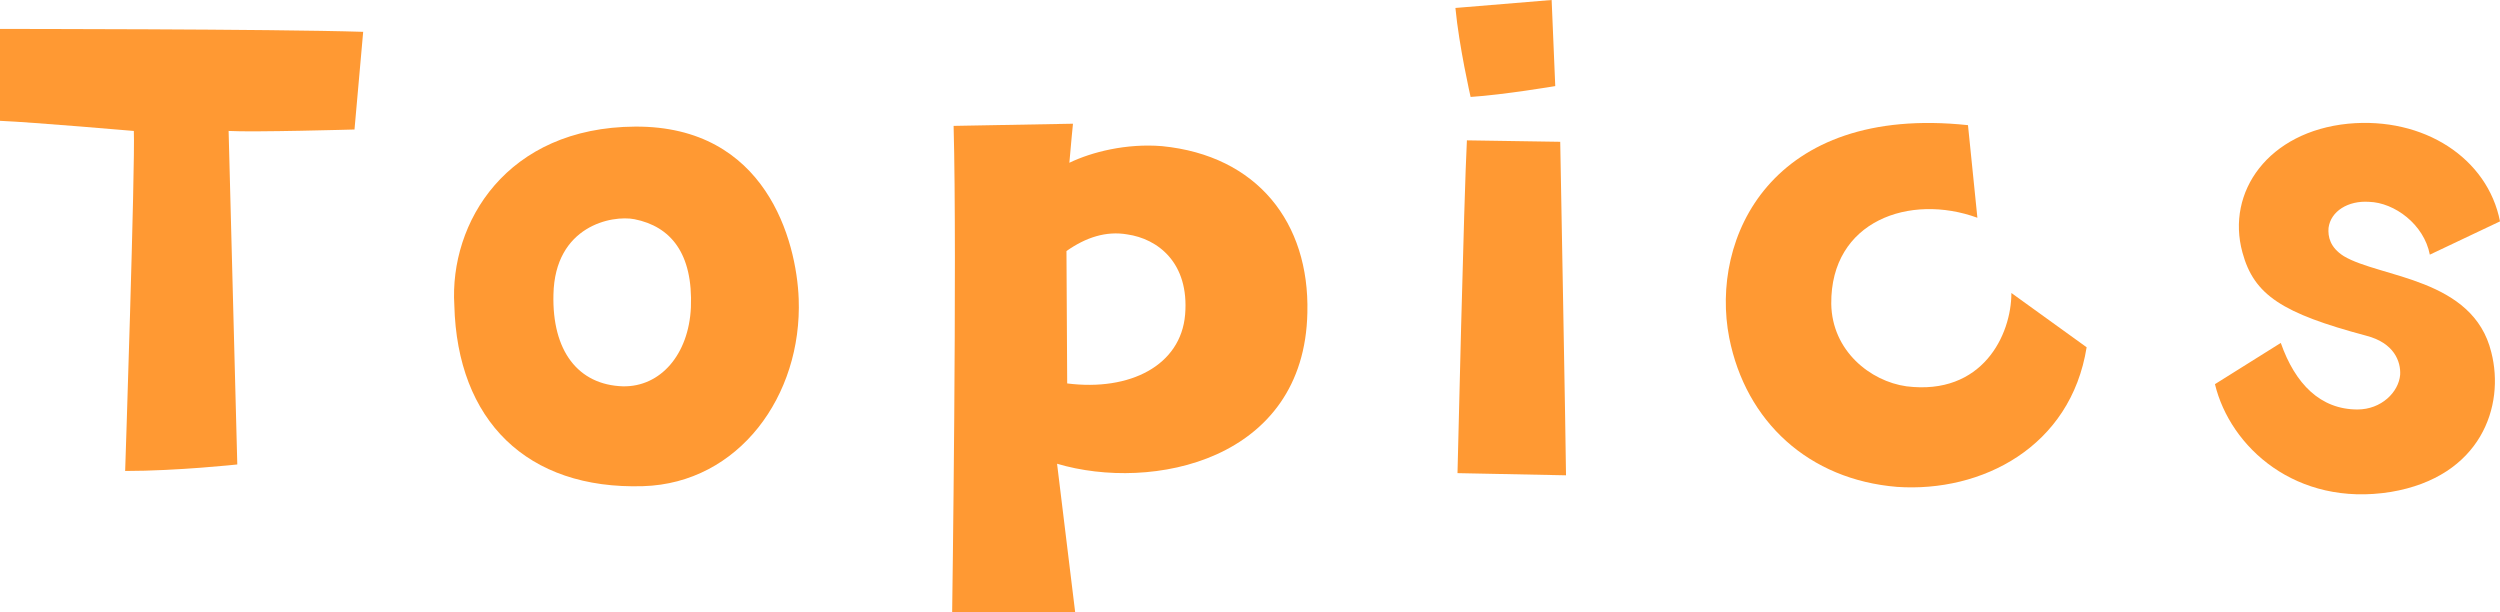
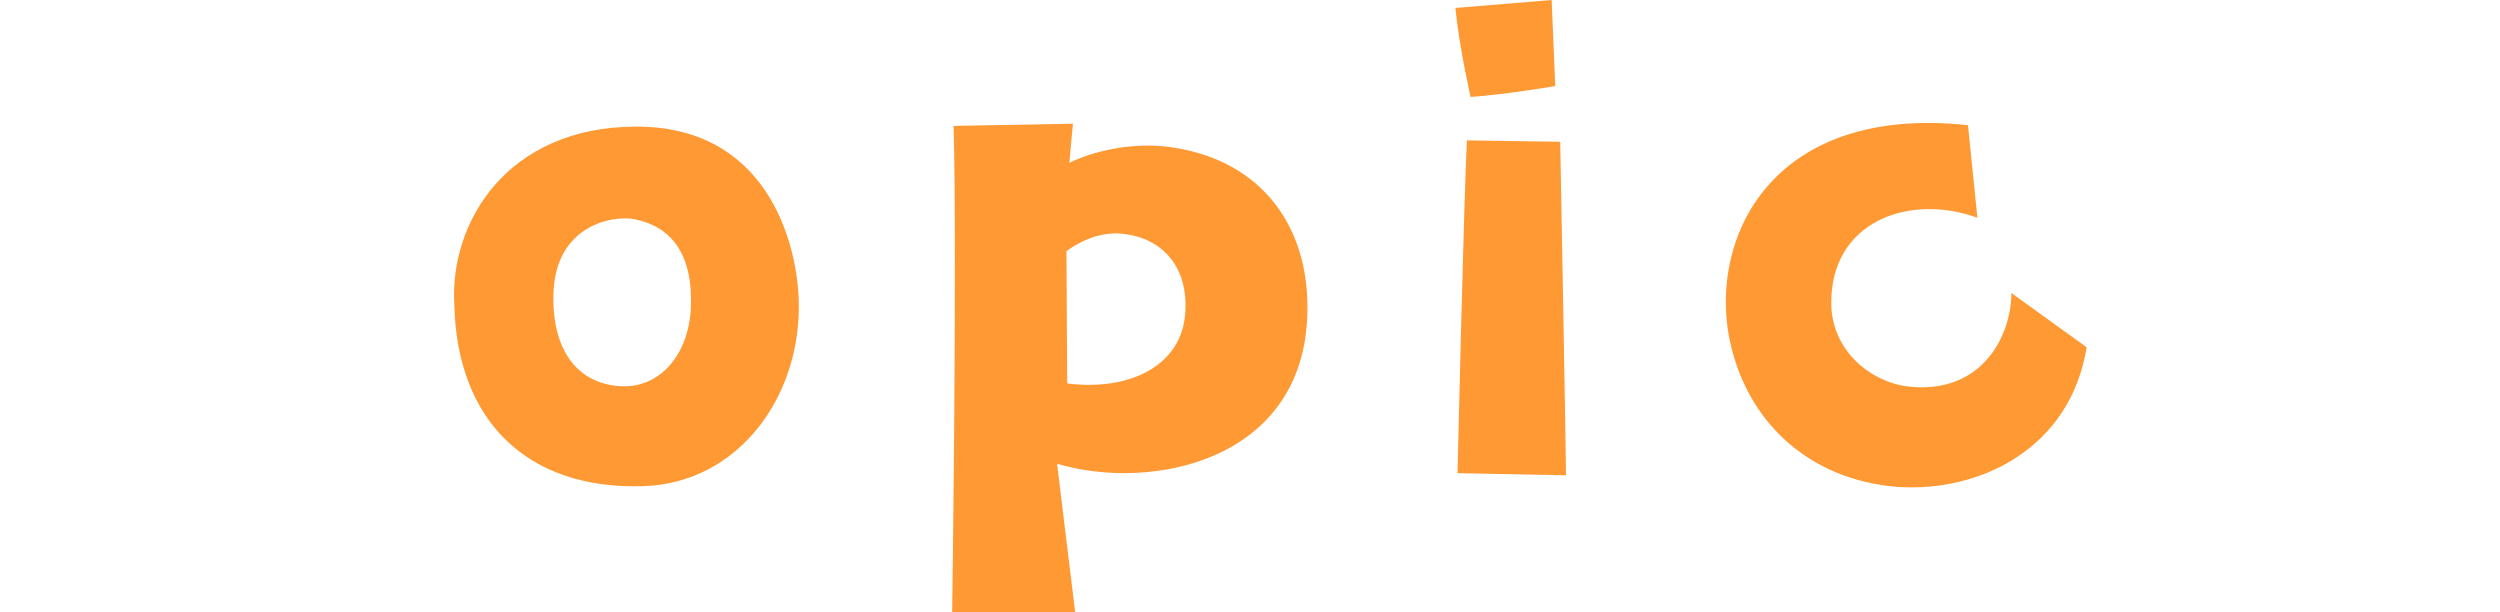
<svg xmlns="http://www.w3.org/2000/svg" id="_レイヤー_2" data-name="レイヤー 2" viewBox="0 0 276.45 67.68">
  <defs>
    <style>
      .cls-1 {
        fill: #f93;
      }
    </style>
  </defs>
  <g id="_レイヤー_1-2" data-name="レイヤー 1">
    <g>
-       <path class="cls-1" d="M25.28,14.48l.96,36.88s-6.64.72-12.4.72c0,0,1.12-33.84.96-37.6,0,0-11.12-.96-14.8-1.12V3.2s30.16,0,40.16.32l-.96,10.8s-11.28.32-13.92.16Z" />
      <path class="cls-1" d="M88.32,33.04c.4,10.72-6.64,20.4-17.2,20.72-12.88.4-20.56-7.28-20.88-20-.56-9.12,5.76-19.68,20-19.76,14.48-.08,17.84,12.64,18.08,19.04ZM70.16,24.24c-2.48-.48-8.8.72-8.96,8.32-.16,6.24,2.72,10,7.68,10.16,4.16.08,7.28-3.52,7.52-8.72.24-6-2.24-8.96-6.24-9.76Z" />
      <path class="cls-1" d="M144.57,34.56c-.32,16.4-17.2,19.84-27.68,16.72l2,16.4h-13.6s.56-39.2.16-53.76l13.2-.24s-.24,2.4-.4,4.32c2.48-1.2,6.32-2.16,10.24-1.84,10.56,1.04,16.32,8.48,16.08,18.4ZM124.65,25.92c-2.32-.4-4.56.32-6.72,1.84l.08,14.64c6.96.88,12.56-2,13.04-7.6.48-5.76-3.04-8.4-6.4-8.88Z" />
      <path class="cls-1" d="M171.58,0l.4,9.52s-5.68.96-9.36,1.2c0,0-1.28-5.6-1.68-9.84l10.64-.88ZM162.21,15.52l10.32.16s.64,34.8.64,36.88l-12-.24s.72-30.8,1.04-36.8Z" />
      <path class="cls-1" d="M202.5,33.6c.08,5.2,4.32,8.56,8.32,9.12,8.4,1.04,11.6-5.68,11.6-10.32l8.32,6c-1.76,11.04-11.6,16.08-20.96,15.44-9.76-.8-16.72-7.2-18.56-16.48-2.16-11.04,4.64-25.84,26.4-23.52l1.04,10.24c-7.44-2.72-16.24.32-16.16,9.52Z" />
-       <path class="cls-1" d="M257.49,25.2c-.08.96.16,2.16,1.68,3.12,4,2.4,14.32,2.4,16.32,10.64,1.52,5.92-1.12,13.76-11.12,15.44-10.48,1.68-17.76-4.96-19.44-11.92l7.28-4.56c1.6,4.56,4.4,7.36,8.48,7.36,2.64,0,4.56-1.92,4.72-3.84.08-1.44-.64-3.52-3.76-4.32-9.28-2.48-12.4-4.48-13.68-9.2-1.84-6.72,2.88-13.36,11.68-14.24,8.4-.8,15.44,3.84,16.8,10.8l-7.76,3.68c-.64-3.36-3.92-5.76-6.72-5.84-2.32-.16-4.24,1.04-4.48,2.88Z" />
    </g>
  </g>
</svg>